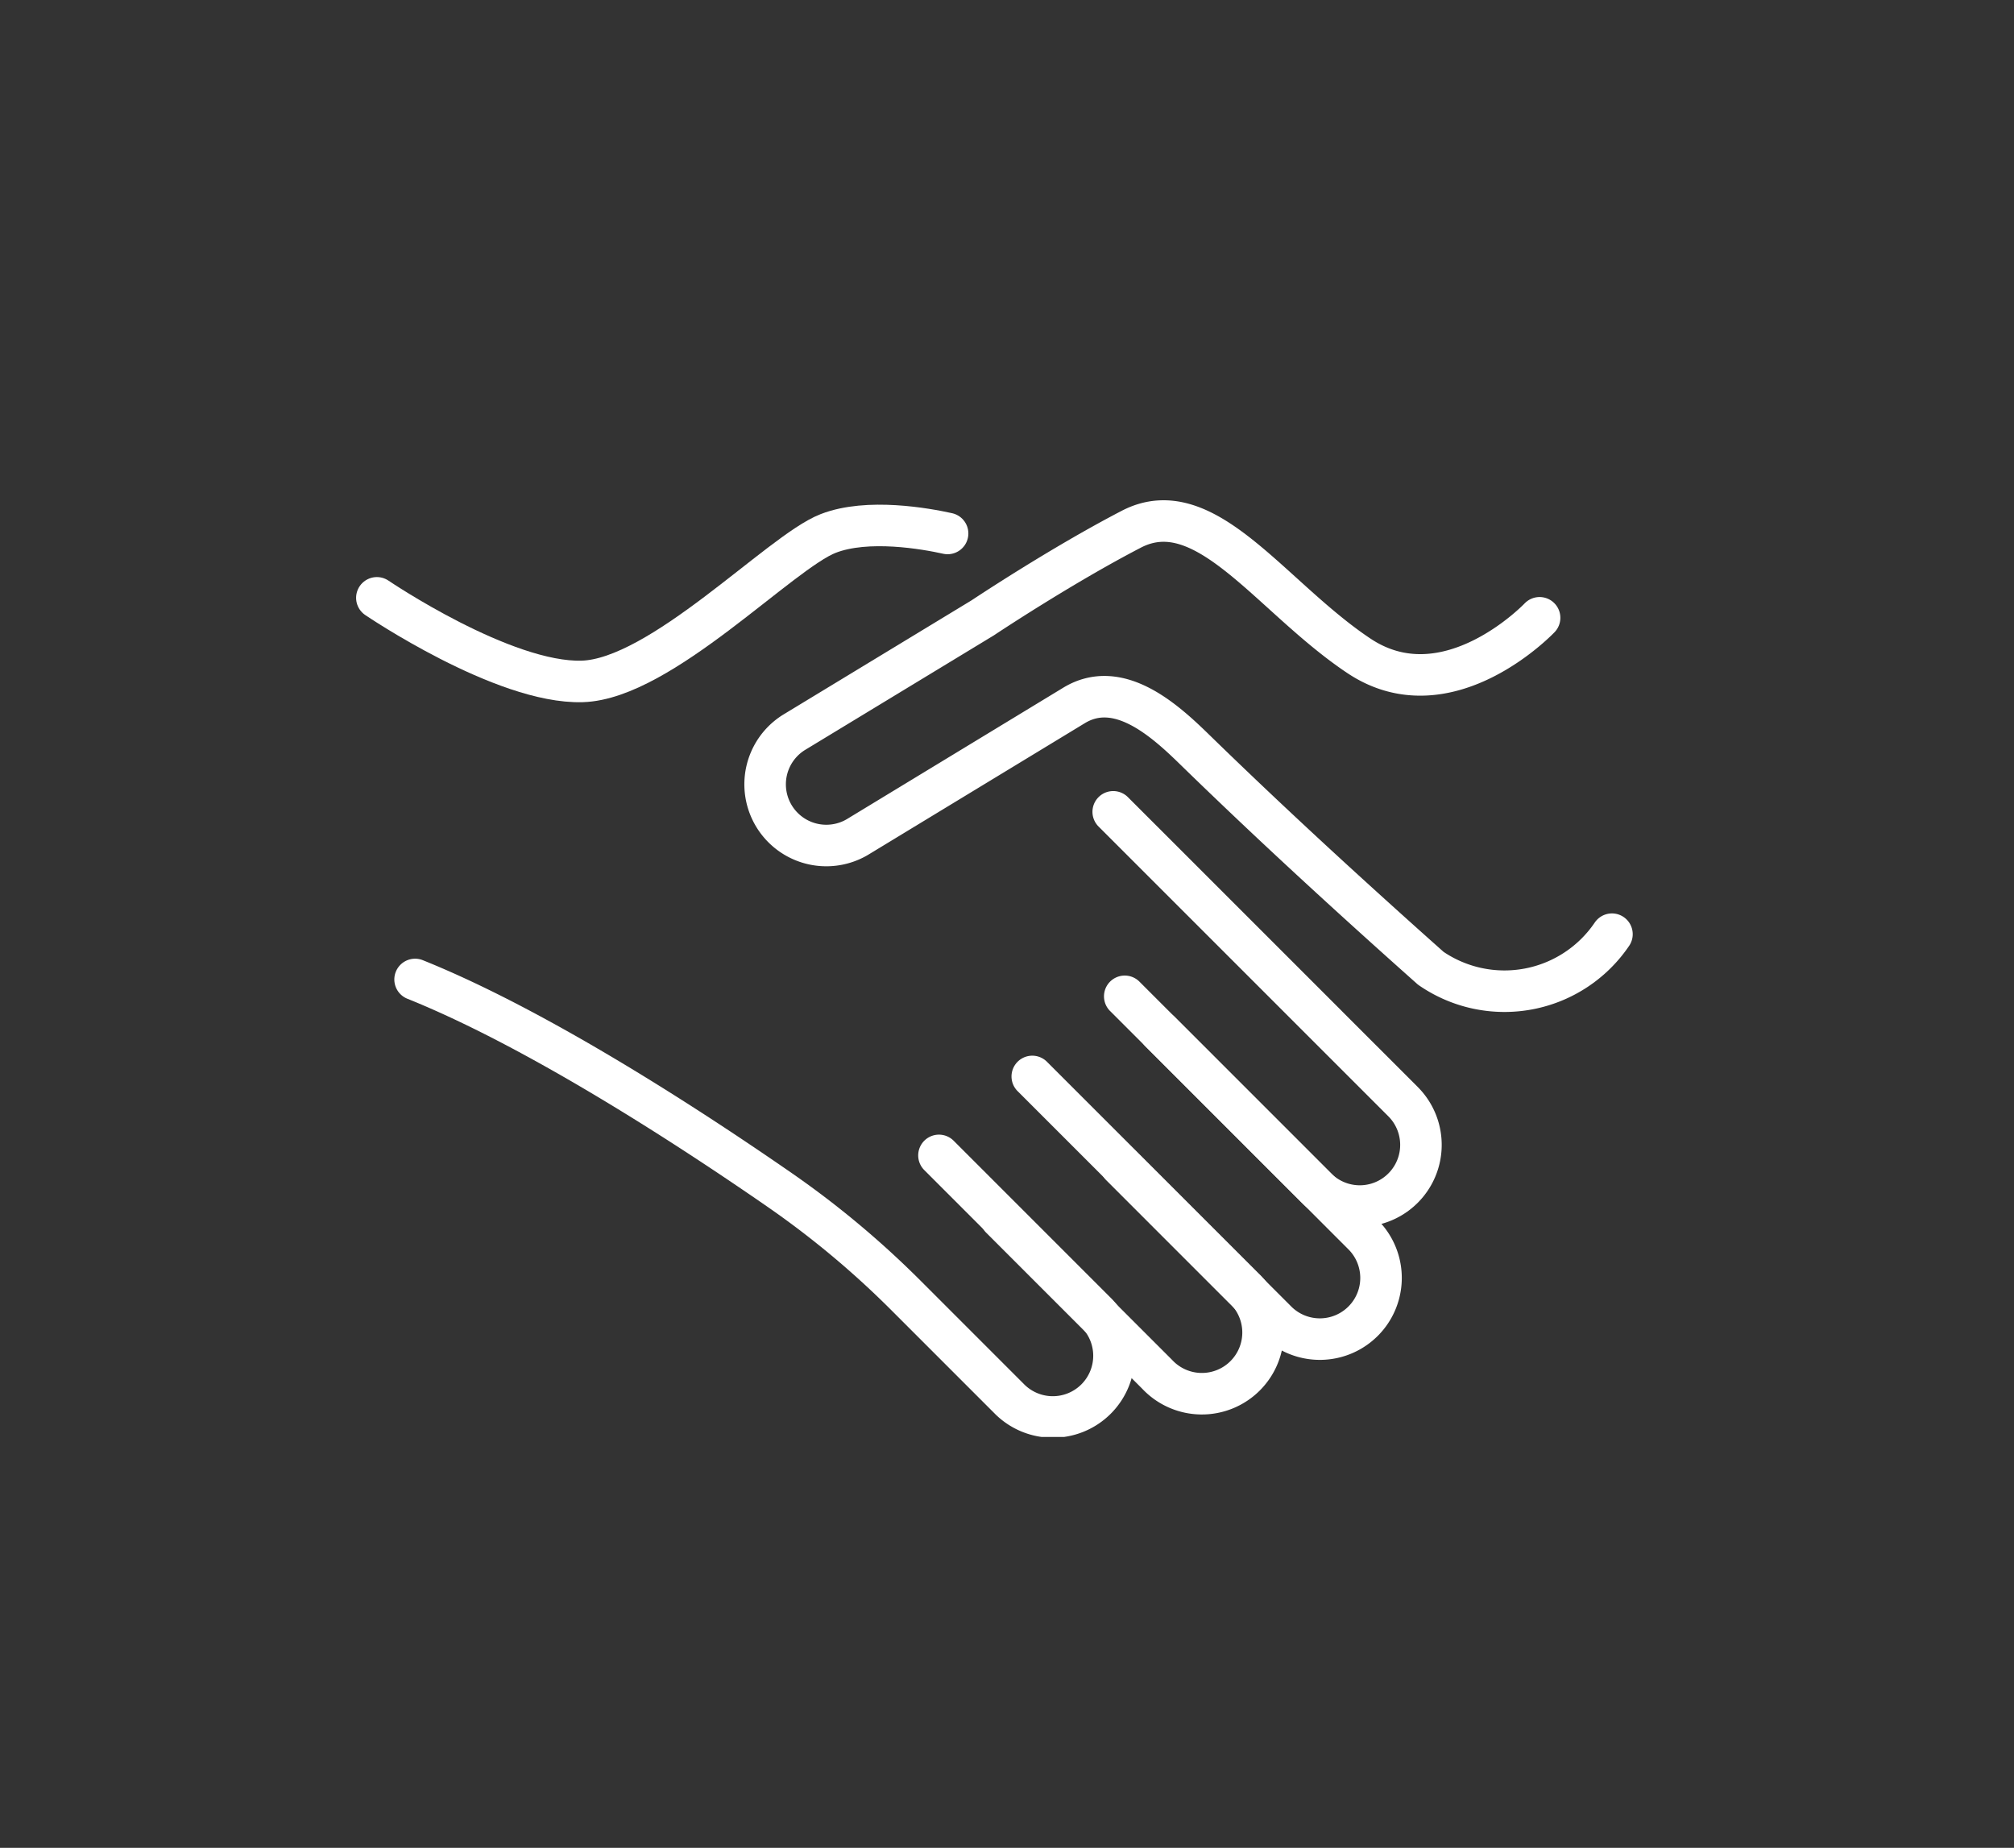
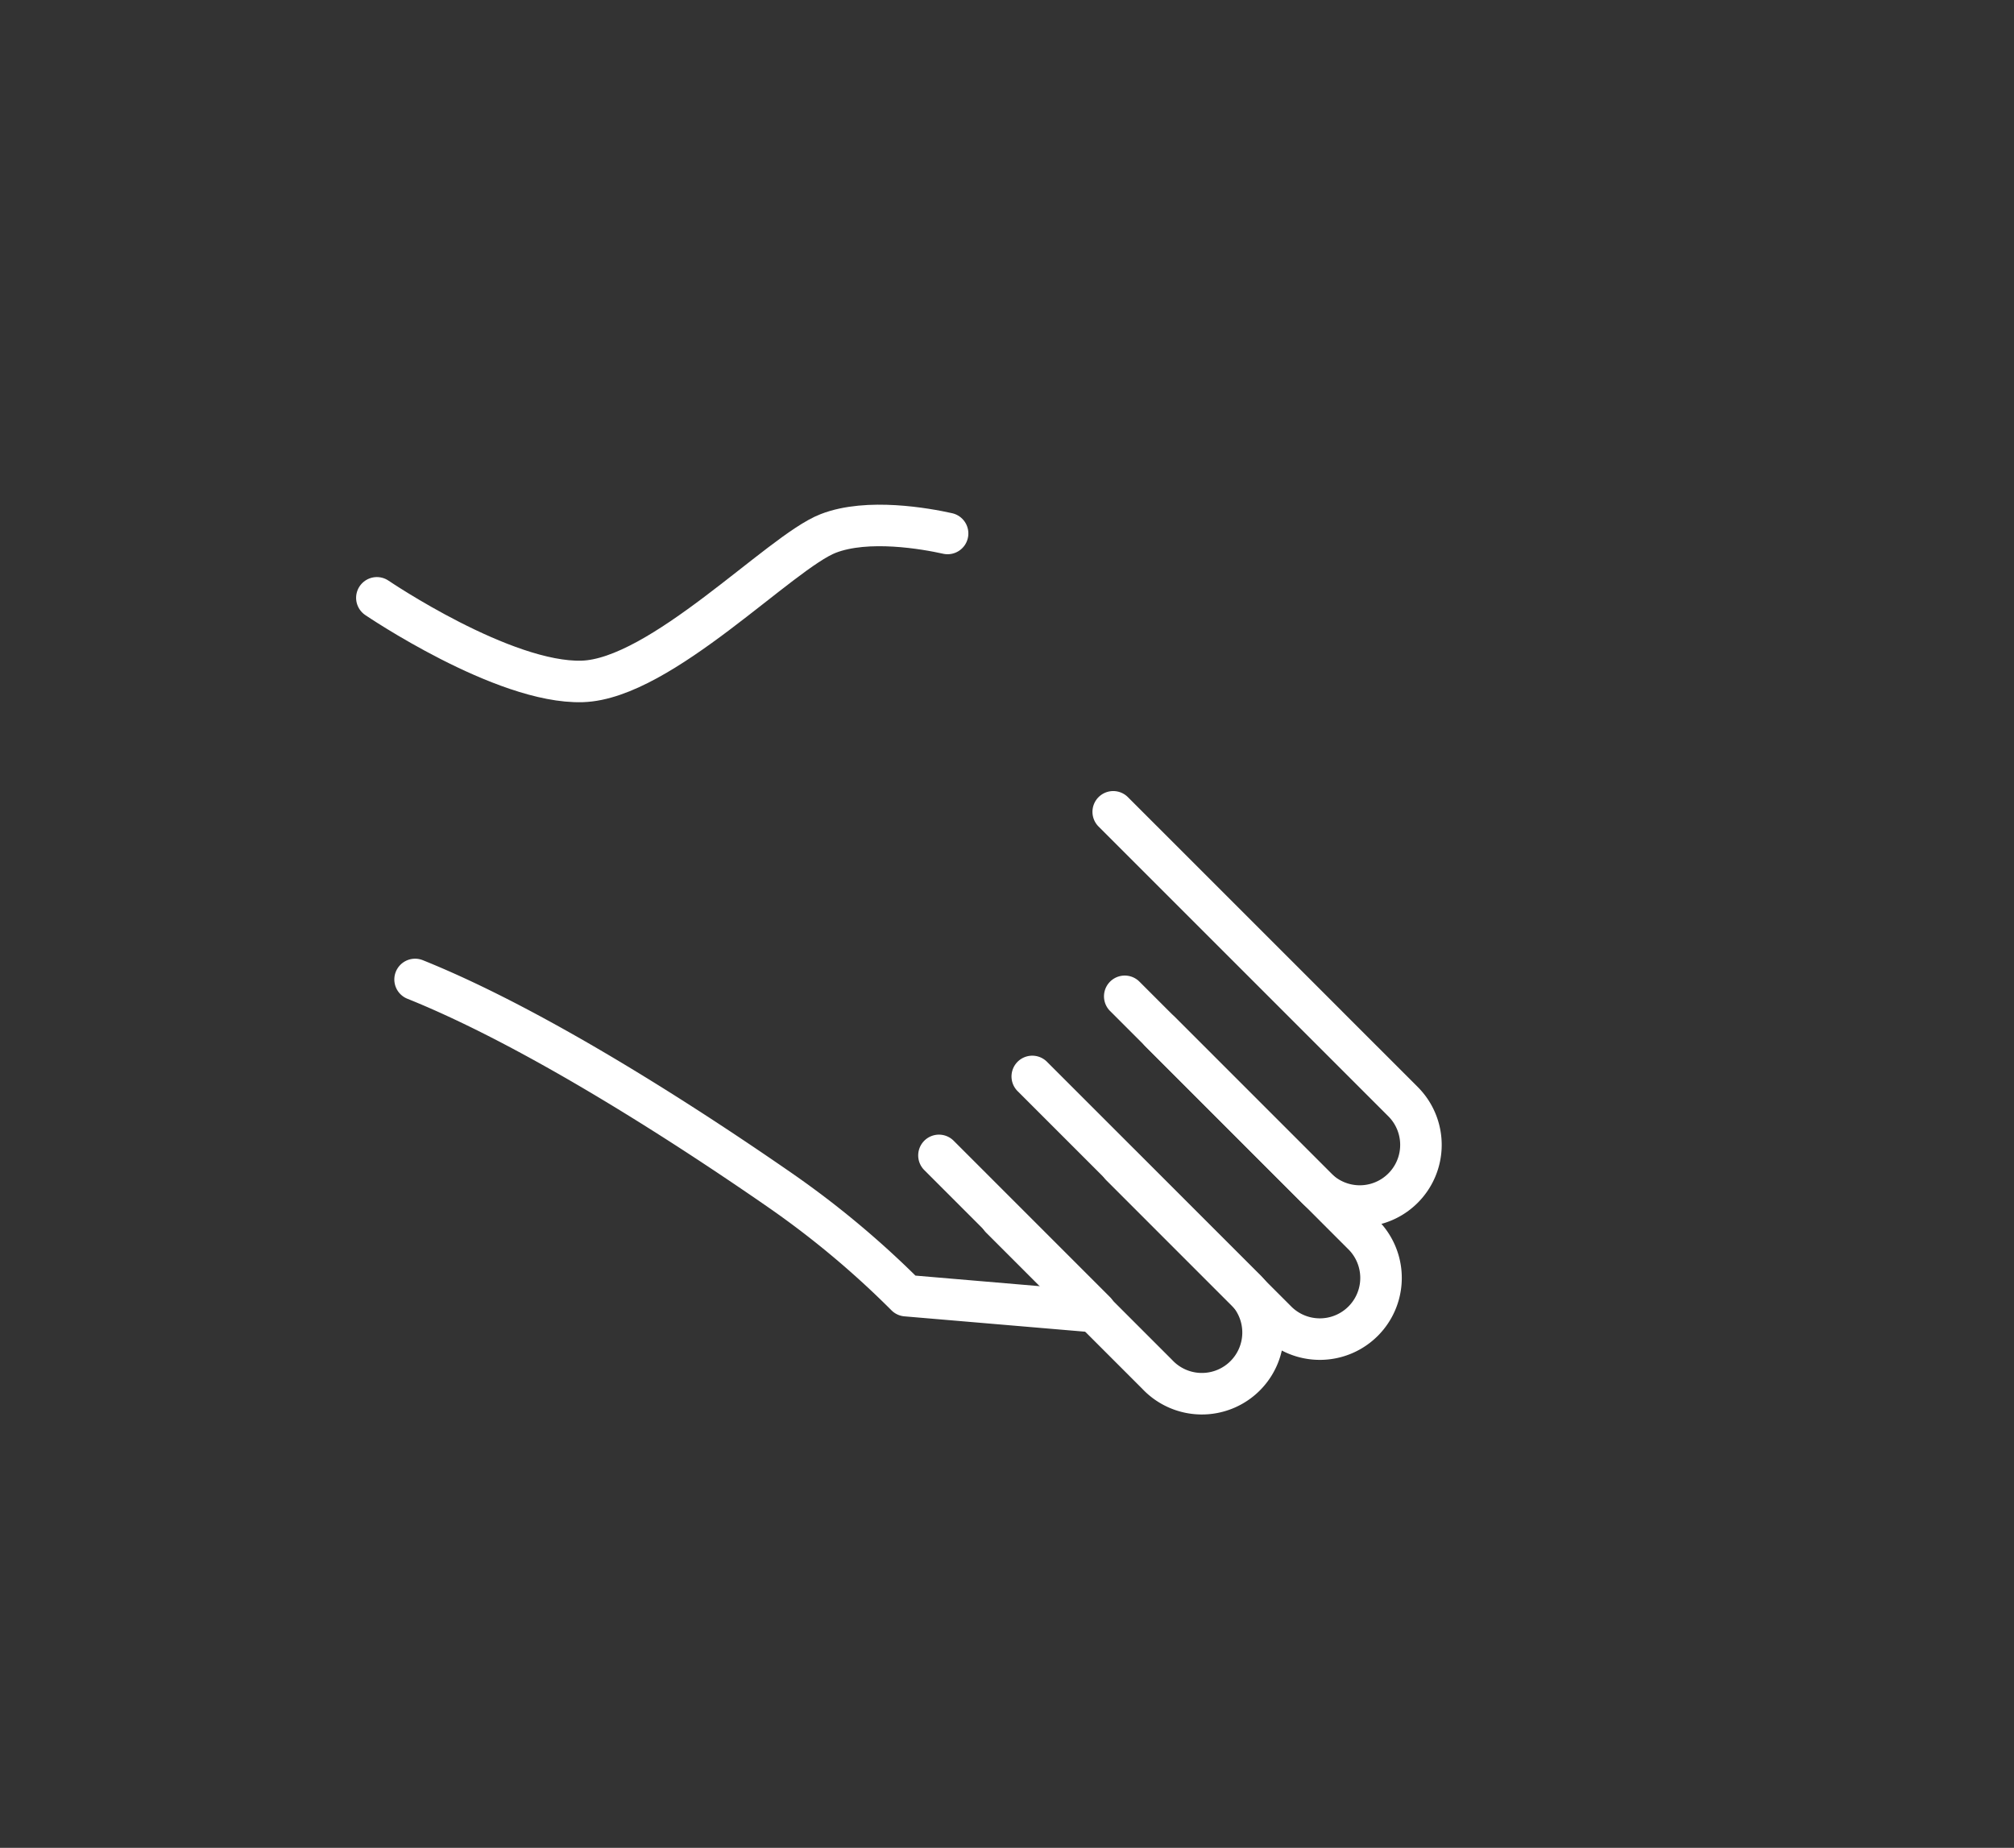
<svg xmlns="http://www.w3.org/2000/svg" width="97" height="89" viewBox="0 0 97 89">
  <rect x="0" y="0" width="97" height="89" fill="#333333" stroke="none" />
  <defs>
    <clipPath id="clip-path">
      <rect id="Rectángulo_334" data-name="Rectángulo 334" width="61.485" height="45.114" transform="translate(0 0)" fill="none" />
    </clipPath>
  </defs>
  <g id="ico-nos-respetamos" transform="translate(-1426 6458)">
-     <rect id="Rectángulo_330" data-name="Rectángulo 330" width="97" height="89" transform="translate(1426 -6458)" fill="none" />
    <g id="Grupo_3297" data-name="Grupo 3297" transform="translate(1443.151 -6433.906)">
      <g id="Grupo_3296" data-name="Grupo 3296" clip-path="url(#clip-path)">
-         <path id="Trazado_6679" data-name="Trazado 6679" d="M28.072,31.555,35.6,39.084a2.947,2.947,0,1,1-4.166,4.168L26.493,38.31a44.2,44.2,0,0,0-6.075-5.078C16.166,30.286,8.812,25.48,2.841,23.081" fill="none" stroke="#fff" stroke-linecap="round" stroke-linejoin="round" stroke-width="2" />
+         <path id="Trazado_6679" data-name="Trazado 6679" d="M28.072,31.555,35.6,39.084L26.493,38.31a44.2,44.2,0,0,0-6.075-5.078C16.166,30.286,8.812,25.48,2.841,23.081" fill="none" stroke="#fff" stroke-linecap="round" stroke-linejoin="round" stroke-width="2" />
        <path id="Trazado_6680" data-name="Trazado 6680" d="M32.566,27.752,42.751,37.937A2.947,2.947,0,1,1,38.583,42.1l-7.529-7.529" fill="none" stroke="#fff" stroke-linecap="round" stroke-linejoin="round" stroke-width="2" />
        <path id="Trazado_6681" data-name="Trazado 6681" d="M37.02,23.893,48.538,35.411a2.947,2.947,0,0,1-4.168,4.166l-7.529-7.53" fill="none" stroke="#fff" stroke-linecap="round" stroke-linejoin="round" stroke-width="2" />
        <path id="Trazado_6682" data-name="Trazado 6682" d="M36.465,15.007,50.423,28.965a2.946,2.946,0,0,1-4.167,4.166L38.726,25.6" fill="none" stroke="#fff" stroke-linecap="round" stroke-linejoin="round" stroke-width="2" />
        <path id="Trazado_6683" data-name="Trazado 6683" d="M1,4.7s6.095,4.141,9.891,4.026S20.427,2.492,22.737,1.6c1.9-.74,4.715-.23,5.751,0" fill="none" stroke="#fff" stroke-linecap="round" stroke-linejoin="round" stroke-width="2" />
-         <path id="Trazado_6684" data-name="Trazado 6684" d="M57,5.662s-4.434,4.677-8.7,1.833-7.4-7.949-10.963-6.1c-3.412,1.769-7.158,4.269-7.158,4.269l-9.1,5.523a2.947,2.947,0,0,0,3.056,5.039L34.579,9.882c2.132-1.293,4.336.689,5.79,2.108C44.074,15.6,47.893,19.1,51.76,22.542A6.252,6.252,0,0,0,60.485,20.9" fill="none" stroke="#fff" stroke-linecap="round" stroke-linejoin="round" stroke-width="2" />
      </g>
    </g>
  </g>
</svg>